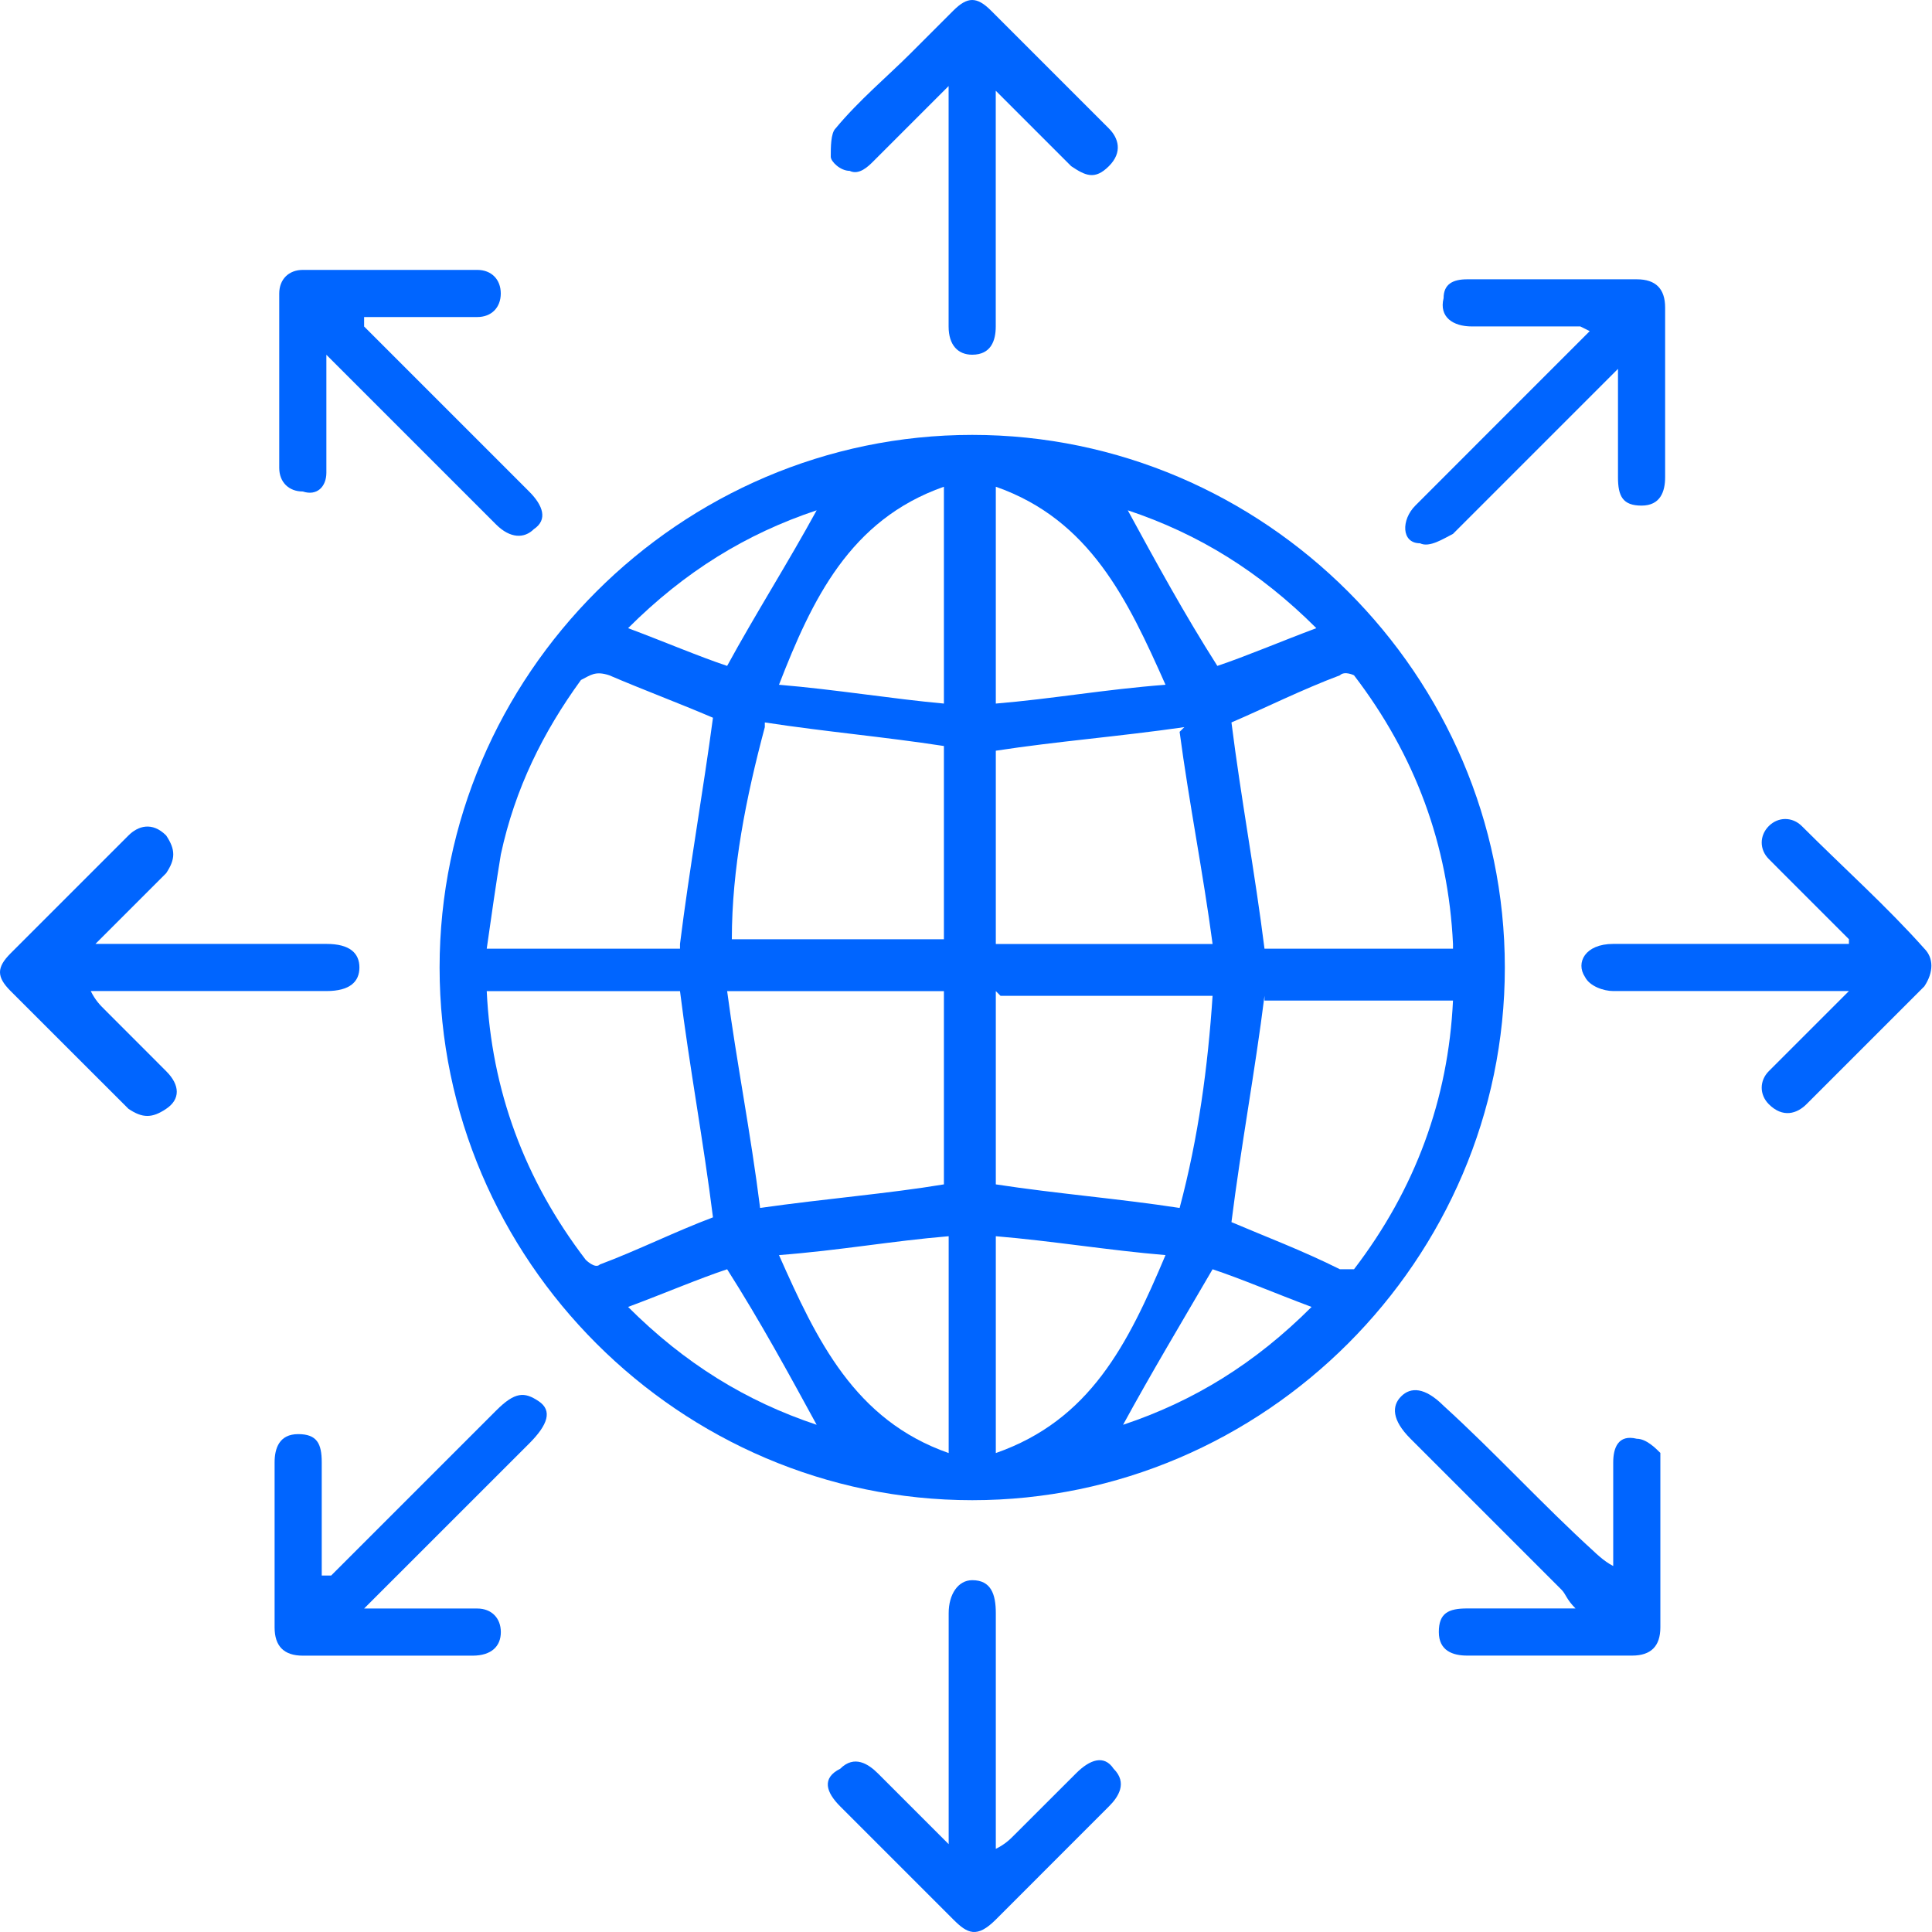
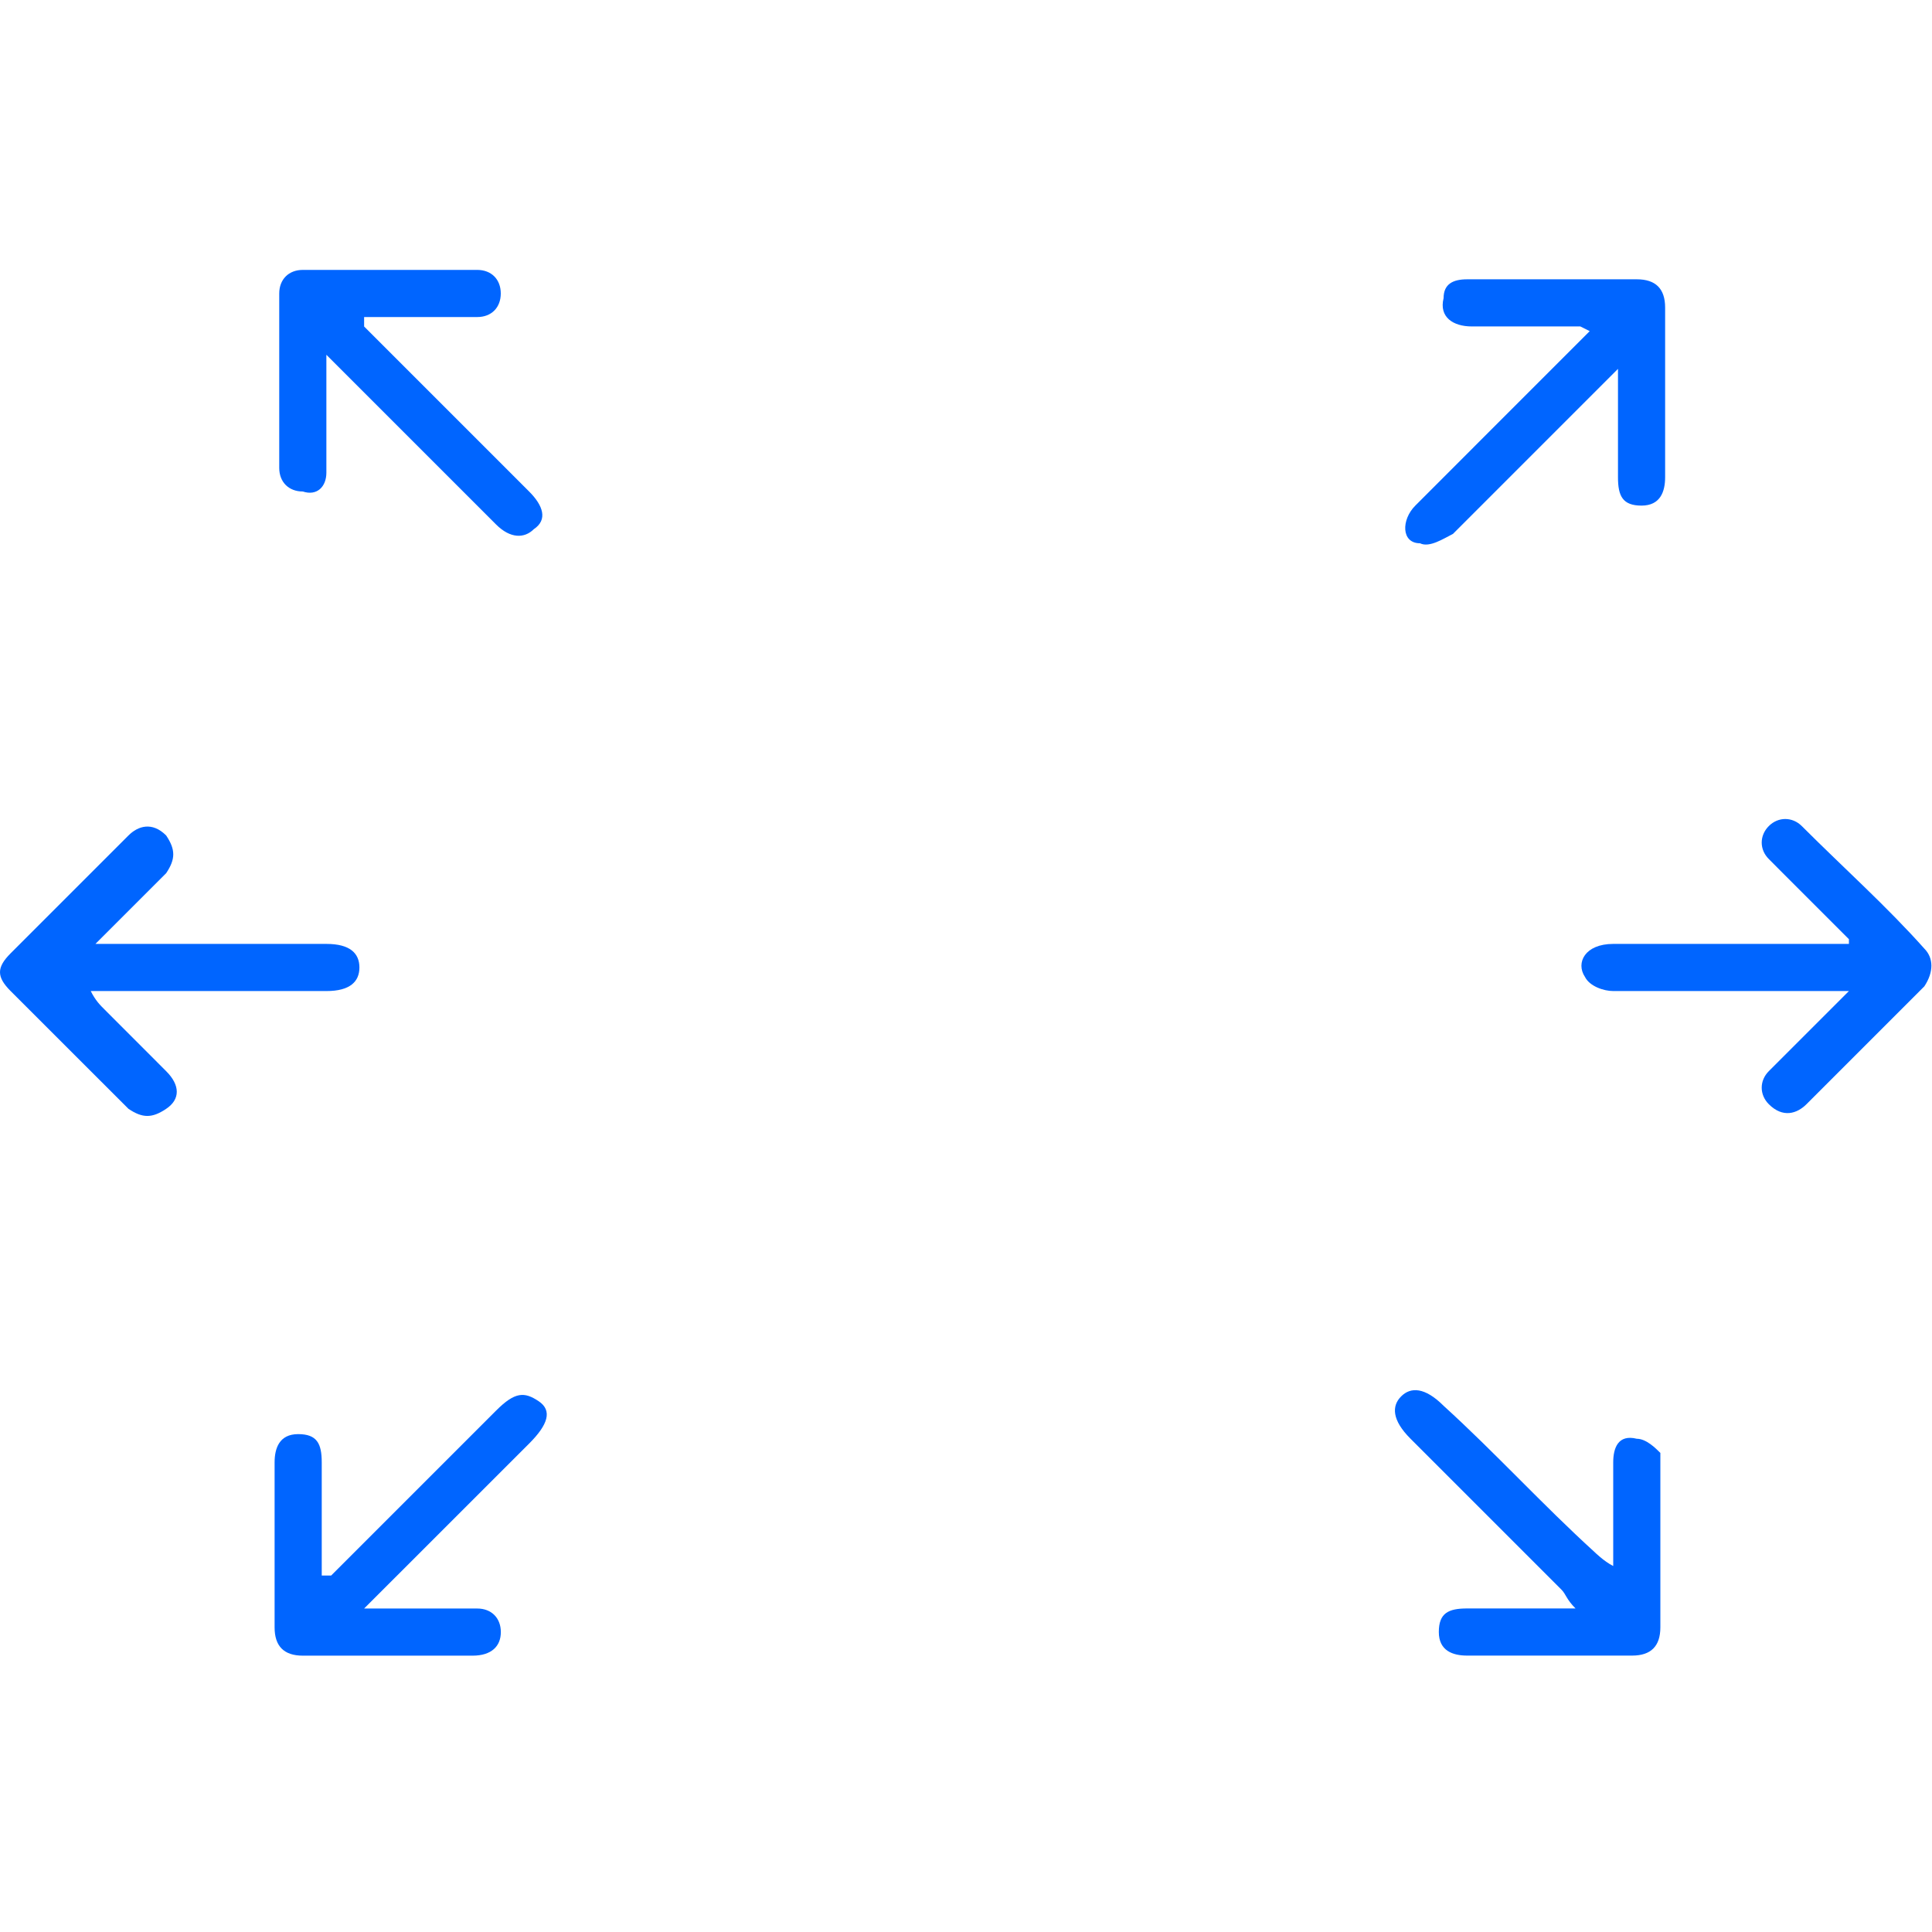
<svg xmlns="http://www.w3.org/2000/svg" width="30" height="30" viewBox="0 0 30 30" fill="none">
  <g id="Group 1000011123">
-     <path id="Vector" d="M6.826 15.024C6.826 10.486 10.559 6.753 15.097 6.753C19.635 6.753 23.367 10.486 23.367 15.024C23.367 19.562 19.635 23.295 15.097 23.295C10.559 23.295 6.826 19.562 6.826 15.024ZM10.559 14.658C10.705 13.487 10.925 12.243 11.071 11.145C10.559 10.925 9.973 10.706 9.461 10.486C9.241 10.413 9.168 10.486 9.021 10.559C8.436 11.364 7.997 12.243 7.777 13.268C7.704 13.707 7.631 14.219 7.558 14.731H10.559V14.658ZM22.562 14.658C22.489 13.121 21.977 11.73 21.025 10.486C21.025 10.486 20.879 10.413 20.806 10.486C20.22 10.706 19.635 10.998 19.122 11.218C19.269 12.389 19.488 13.56 19.635 14.731H22.562V14.658ZM7.558 15.39C7.631 16.927 8.143 18.318 9.095 19.562C9.095 19.562 9.241 19.709 9.314 19.635C9.9 19.416 10.485 19.123 11.071 18.903C10.925 17.732 10.705 16.561 10.559 15.39H7.631H7.558ZM19.635 15.463C19.488 16.634 19.269 17.805 19.122 18.977C19.635 19.196 20.22 19.416 20.806 19.709H21.025C21.977 18.464 22.489 17.073 22.562 15.537H19.635V15.463ZM11.876 11.291C11.583 12.389 11.364 13.487 11.364 14.585H14.657V11.584C13.706 11.438 12.828 11.364 11.876 11.218V11.291ZM11.803 18.757C12.828 18.611 13.779 18.537 14.657 18.391V15.39H11.291C11.437 16.488 11.656 17.586 11.803 18.757ZM18.39 11.291C17.366 11.438 16.414 11.511 15.463 11.657V14.658H18.829C18.683 13.56 18.463 12.462 18.317 11.364L18.39 11.291ZM15.463 15.39V18.391C16.414 18.537 17.366 18.611 18.317 18.757C18.61 17.659 18.756 16.561 18.829 15.463H15.536L15.463 15.39ZM14.657 10.925V7.558C13.194 8.071 12.608 9.315 12.096 10.633C12.974 10.706 13.852 10.852 14.657 10.925ZM18.098 10.633C17.512 9.315 16.926 8.071 15.463 7.558V10.925C16.341 10.852 17.146 10.706 18.098 10.633ZM12.096 19.489C12.681 20.806 13.267 22.051 14.731 22.563V19.196C13.852 19.269 13.047 19.416 12.096 19.489ZM18.098 19.489C17.219 19.416 16.341 19.269 15.463 19.196V22.563C16.926 22.051 17.512 20.88 18.098 19.489ZM18.829 19.709C18.317 20.587 17.878 21.319 17.439 22.124C18.537 21.758 19.488 21.172 20.366 20.294C19.781 20.075 19.269 19.855 18.829 19.709ZM12.681 7.924C11.583 8.29 10.632 8.876 9.753 9.754C10.339 9.974 10.851 10.193 11.291 10.34C11.73 9.535 12.242 8.729 12.681 7.924ZM9.753 20.294C10.632 21.172 11.583 21.758 12.681 22.124C12.242 21.319 11.803 20.514 11.291 19.709C10.851 19.855 10.339 20.075 9.753 20.294ZM20.44 9.754C19.561 8.876 18.61 8.29 17.512 7.924C17.951 8.729 18.39 9.535 18.903 10.34C19.342 10.193 19.854 9.974 20.44 9.754Z" fill="#0065FF" />
-     <path id="Vector_2" d="M15.462 1.409C15.462 2.287 15.462 3.092 15.462 3.971C15.462 4.337 15.462 4.703 15.462 5.069C15.462 5.288 15.389 5.508 15.096 5.508C14.877 5.508 14.73 5.361 14.73 5.069C14.73 3.898 14.73 2.726 14.73 1.555C14.73 1.555 14.73 1.409 14.73 1.336C14.291 1.775 13.925 2.141 13.559 2.507C13.486 2.58 13.34 2.726 13.193 2.653C13.047 2.653 12.9 2.507 12.9 2.434C12.9 2.287 12.9 2.068 12.974 1.995C13.339 1.555 13.779 1.189 14.145 0.823C14.364 0.604 14.584 0.384 14.803 0.165C15.023 -0.055 15.169 -0.055 15.389 0.165C15.975 0.75 16.633 1.409 17.219 1.995C17.365 2.141 17.438 2.361 17.219 2.58C16.999 2.8 16.853 2.727 16.633 2.58C16.267 2.214 15.828 1.775 15.462 1.409C15.462 1.409 15.462 1.409 15.389 1.409H15.462Z" fill="#0065FF" />
    <path id="Vector_3" d="M1.336 14.657C1.629 14.657 1.775 14.657 1.995 14.657C3.019 14.657 4.044 14.657 5.069 14.657C5.435 14.657 5.581 14.803 5.581 15.023C5.581 15.242 5.435 15.389 5.069 15.389C3.971 15.389 2.873 15.389 1.775 15.389H1.409C1.482 15.535 1.555 15.608 1.629 15.681C1.921 15.974 2.287 16.34 2.58 16.633C2.8 16.852 2.8 17.072 2.58 17.218C2.361 17.365 2.214 17.365 1.995 17.218C1.409 16.633 0.823 16.047 0.165 15.389C-0.055 15.169 -0.055 15.023 0.165 14.803C0.75 14.217 1.409 13.559 1.995 12.973C2.141 12.827 2.361 12.754 2.58 12.973C2.727 13.193 2.727 13.339 2.58 13.559C2.214 13.925 1.775 14.364 1.336 14.803V14.657Z" fill="#0065FF" />
    <path id="Vector_4" d="M28.71 14.584C28.344 14.218 28.051 13.925 27.685 13.559C27.685 13.559 27.539 13.413 27.466 13.339C27.319 13.193 27.319 12.974 27.466 12.827C27.612 12.681 27.831 12.681 27.978 12.827C28.637 13.486 29.295 14.072 29.881 14.73C30.027 14.877 30.027 15.096 29.881 15.316C29.295 15.901 28.637 16.56 28.051 17.146C27.905 17.292 27.685 17.365 27.466 17.146C27.319 16.999 27.319 16.78 27.466 16.633C27.832 16.267 28.271 15.828 28.71 15.389C28.564 15.389 28.417 15.389 28.344 15.389C27.246 15.389 26.148 15.389 25.05 15.389C24.904 15.389 24.684 15.316 24.611 15.169C24.465 14.95 24.611 14.657 25.05 14.657C26.148 14.657 27.246 14.657 28.344 14.657C28.49 14.657 28.564 14.657 28.71 14.657V14.584Z" fill="#0065FF" />
-     <path id="Vector_5" d="M14.731 28.709C14.731 28.416 14.731 28.197 14.731 28.05C14.731 27.026 14.731 26.074 14.731 25.049C14.731 24.756 14.877 24.537 15.097 24.537C15.389 24.537 15.463 24.756 15.463 25.049C15.463 26.147 15.463 27.245 15.463 28.343C15.463 28.416 15.463 28.563 15.463 28.709C15.609 28.636 15.682 28.563 15.755 28.489C16.048 28.197 16.341 27.904 16.707 27.538C16.926 27.318 17.146 27.245 17.292 27.465C17.512 27.684 17.366 27.904 17.219 28.05C16.634 28.636 16.048 29.221 15.463 29.807C15.17 30.1 15.023 30.026 14.804 29.807C14.218 29.221 13.633 28.636 13.047 28.05C12.828 27.831 12.754 27.611 13.047 27.465C13.267 27.245 13.486 27.392 13.633 27.538C13.999 27.904 14.365 28.27 14.804 28.709H14.731Z" fill="#0065FF" />
    <path id="Vector_6" d="M5.654 5.07C6.313 5.729 6.971 6.387 7.557 6.973C7.776 7.192 7.996 7.412 8.216 7.632C8.435 7.851 8.508 8.071 8.289 8.217C8.142 8.364 7.923 8.364 7.703 8.144C6.898 7.339 6.166 6.607 5.361 5.802C5.361 5.802 5.215 5.655 5.068 5.509C5.068 5.948 5.068 6.387 5.068 6.826C5.068 6.973 5.068 7.192 5.068 7.339C5.068 7.558 4.922 7.705 4.702 7.632C4.483 7.632 4.336 7.485 4.336 7.266C4.336 6.387 4.336 5.436 4.336 4.557C4.336 4.338 4.483 4.191 4.702 4.191C5.581 4.191 6.459 4.191 7.411 4.191C7.63 4.191 7.776 4.338 7.776 4.557C7.776 4.777 7.63 4.923 7.411 4.923C6.971 4.923 6.532 4.923 6.02 4.923C5.947 4.923 5.8 4.923 5.654 4.923V5.07Z" fill="#0065FF" />
    <path id="Vector_7" d="M24.539 5.069C23.88 5.069 23.367 5.069 22.855 5.069C22.562 5.069 22.343 4.923 22.416 4.63C22.416 4.41 22.562 4.337 22.782 4.337C23.66 4.337 24.539 4.337 25.417 4.337C25.71 4.337 25.856 4.484 25.856 4.776C25.856 5.655 25.856 6.533 25.856 7.411C25.856 7.631 25.783 7.851 25.49 7.851C25.197 7.851 25.124 7.704 25.124 7.411C25.124 6.899 25.124 6.387 25.124 5.874C25.124 5.874 25.124 5.801 25.124 5.728C25.051 5.801 24.978 5.874 24.905 5.947C24.099 6.753 23.367 7.485 22.562 8.29C22.416 8.363 22.196 8.509 22.05 8.436C21.757 8.436 21.757 8.07 21.977 7.851C22.343 7.485 22.782 7.045 23.148 6.679C23.66 6.167 24.099 5.728 24.685 5.142L24.539 5.069Z" fill="#0065FF" />
    <path id="Vector_8" d="M5.142 24.465C5.728 23.88 6.167 23.44 6.679 22.928C7.045 22.562 7.338 22.269 7.704 21.903C7.997 21.61 8.143 21.61 8.363 21.757C8.582 21.903 8.509 22.123 8.216 22.416C7.411 23.221 6.533 24.099 5.654 24.977C5.801 24.977 5.874 24.977 5.947 24.977C6.46 24.977 6.899 24.977 7.411 24.977C7.631 24.977 7.777 25.124 7.777 25.343C7.777 25.563 7.631 25.709 7.338 25.709C6.46 25.709 5.581 25.709 4.703 25.709C4.41 25.709 4.264 25.563 4.264 25.27C4.264 24.392 4.264 23.587 4.264 22.708C4.264 22.489 4.337 22.269 4.63 22.269C4.922 22.269 4.996 22.416 4.996 22.708C4.996 23.221 4.996 23.806 4.996 24.465H5.142Z" fill="#0065FF" />
    <path id="Vector_9" d="M25.05 24.464C25.05 23.805 25.05 23.293 25.05 22.707C25.05 22.488 25.124 22.268 25.416 22.341C25.563 22.341 25.709 22.488 25.782 22.561C25.782 22.561 25.782 22.707 25.782 22.78C25.782 23.586 25.782 24.464 25.782 25.269C25.782 25.562 25.636 25.708 25.343 25.708C24.465 25.708 23.66 25.708 22.782 25.708C22.562 25.708 22.342 25.635 22.342 25.342C22.342 25.049 22.489 24.976 22.782 24.976C23.294 24.976 23.879 24.976 24.465 24.976C24.319 24.83 24.319 24.757 24.245 24.683C23.513 23.951 22.782 23.22 22.05 22.488C22.05 22.488 21.976 22.415 21.903 22.341C21.61 22.049 21.61 21.829 21.757 21.683C21.903 21.536 22.123 21.536 22.416 21.829C23.221 22.561 23.953 23.366 24.758 24.098C24.758 24.098 24.904 24.244 25.05 24.317V24.464Z" fill="#0065FF" />
  </g>
</svg>